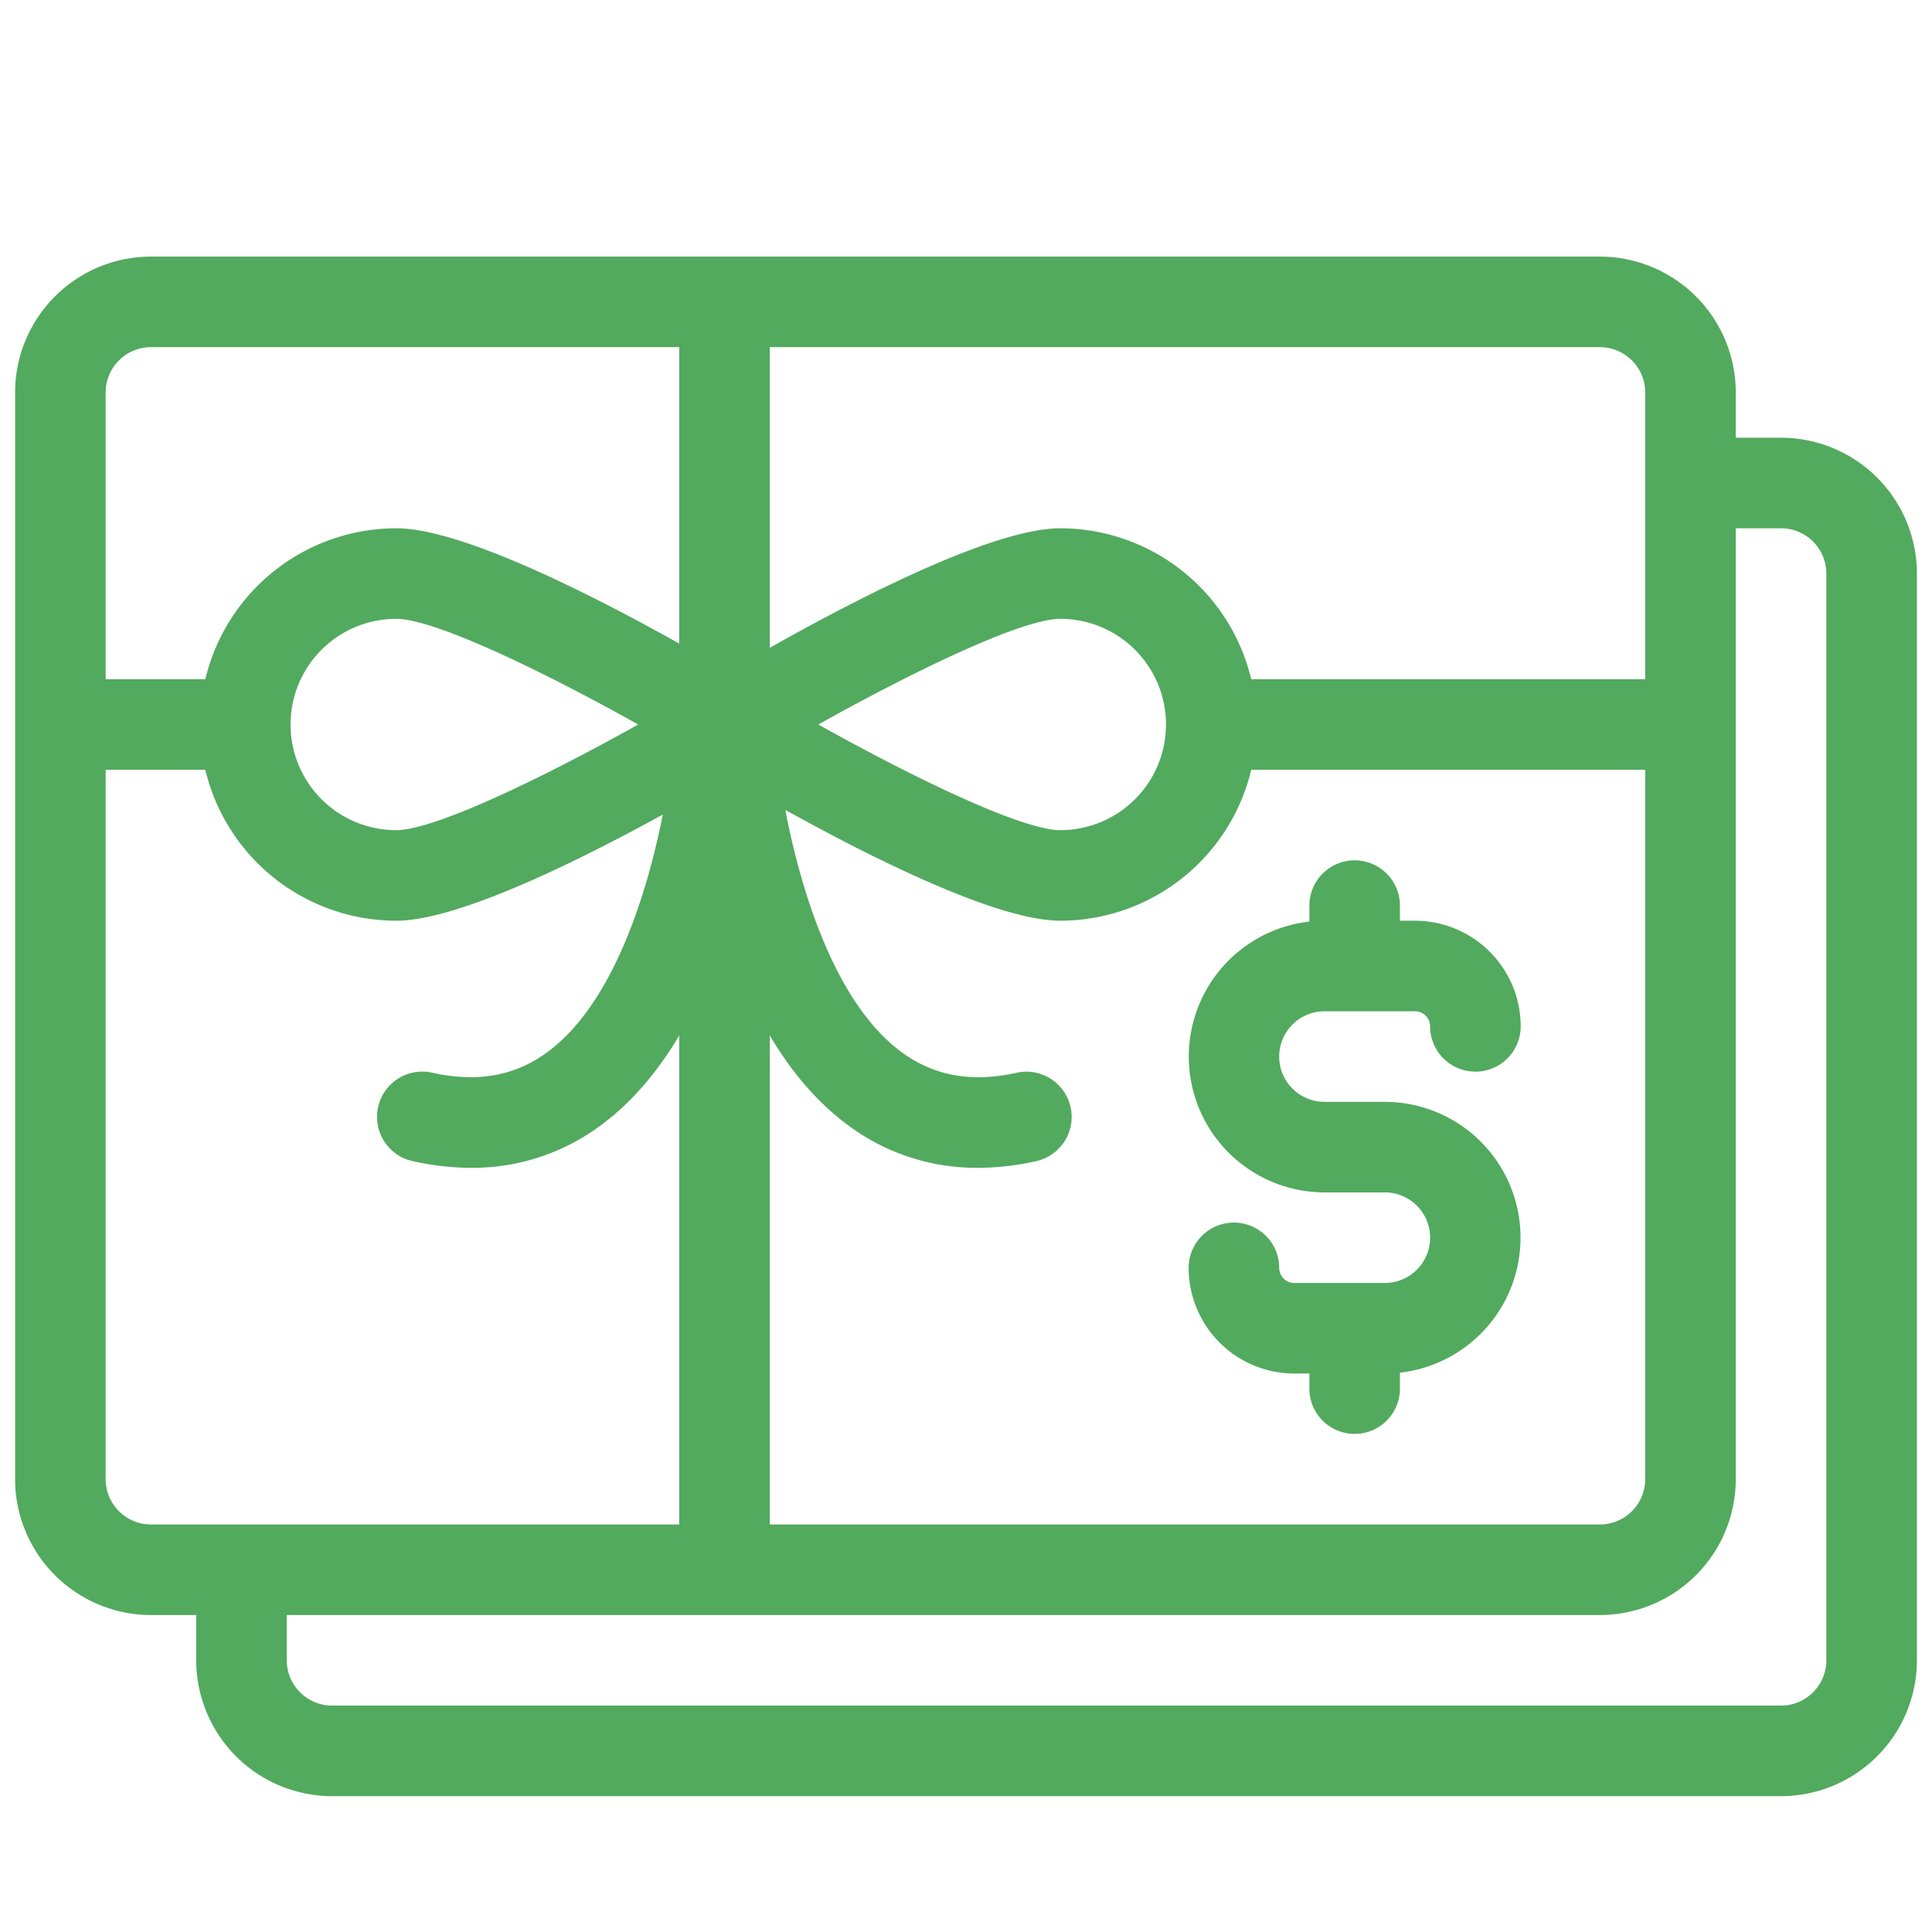
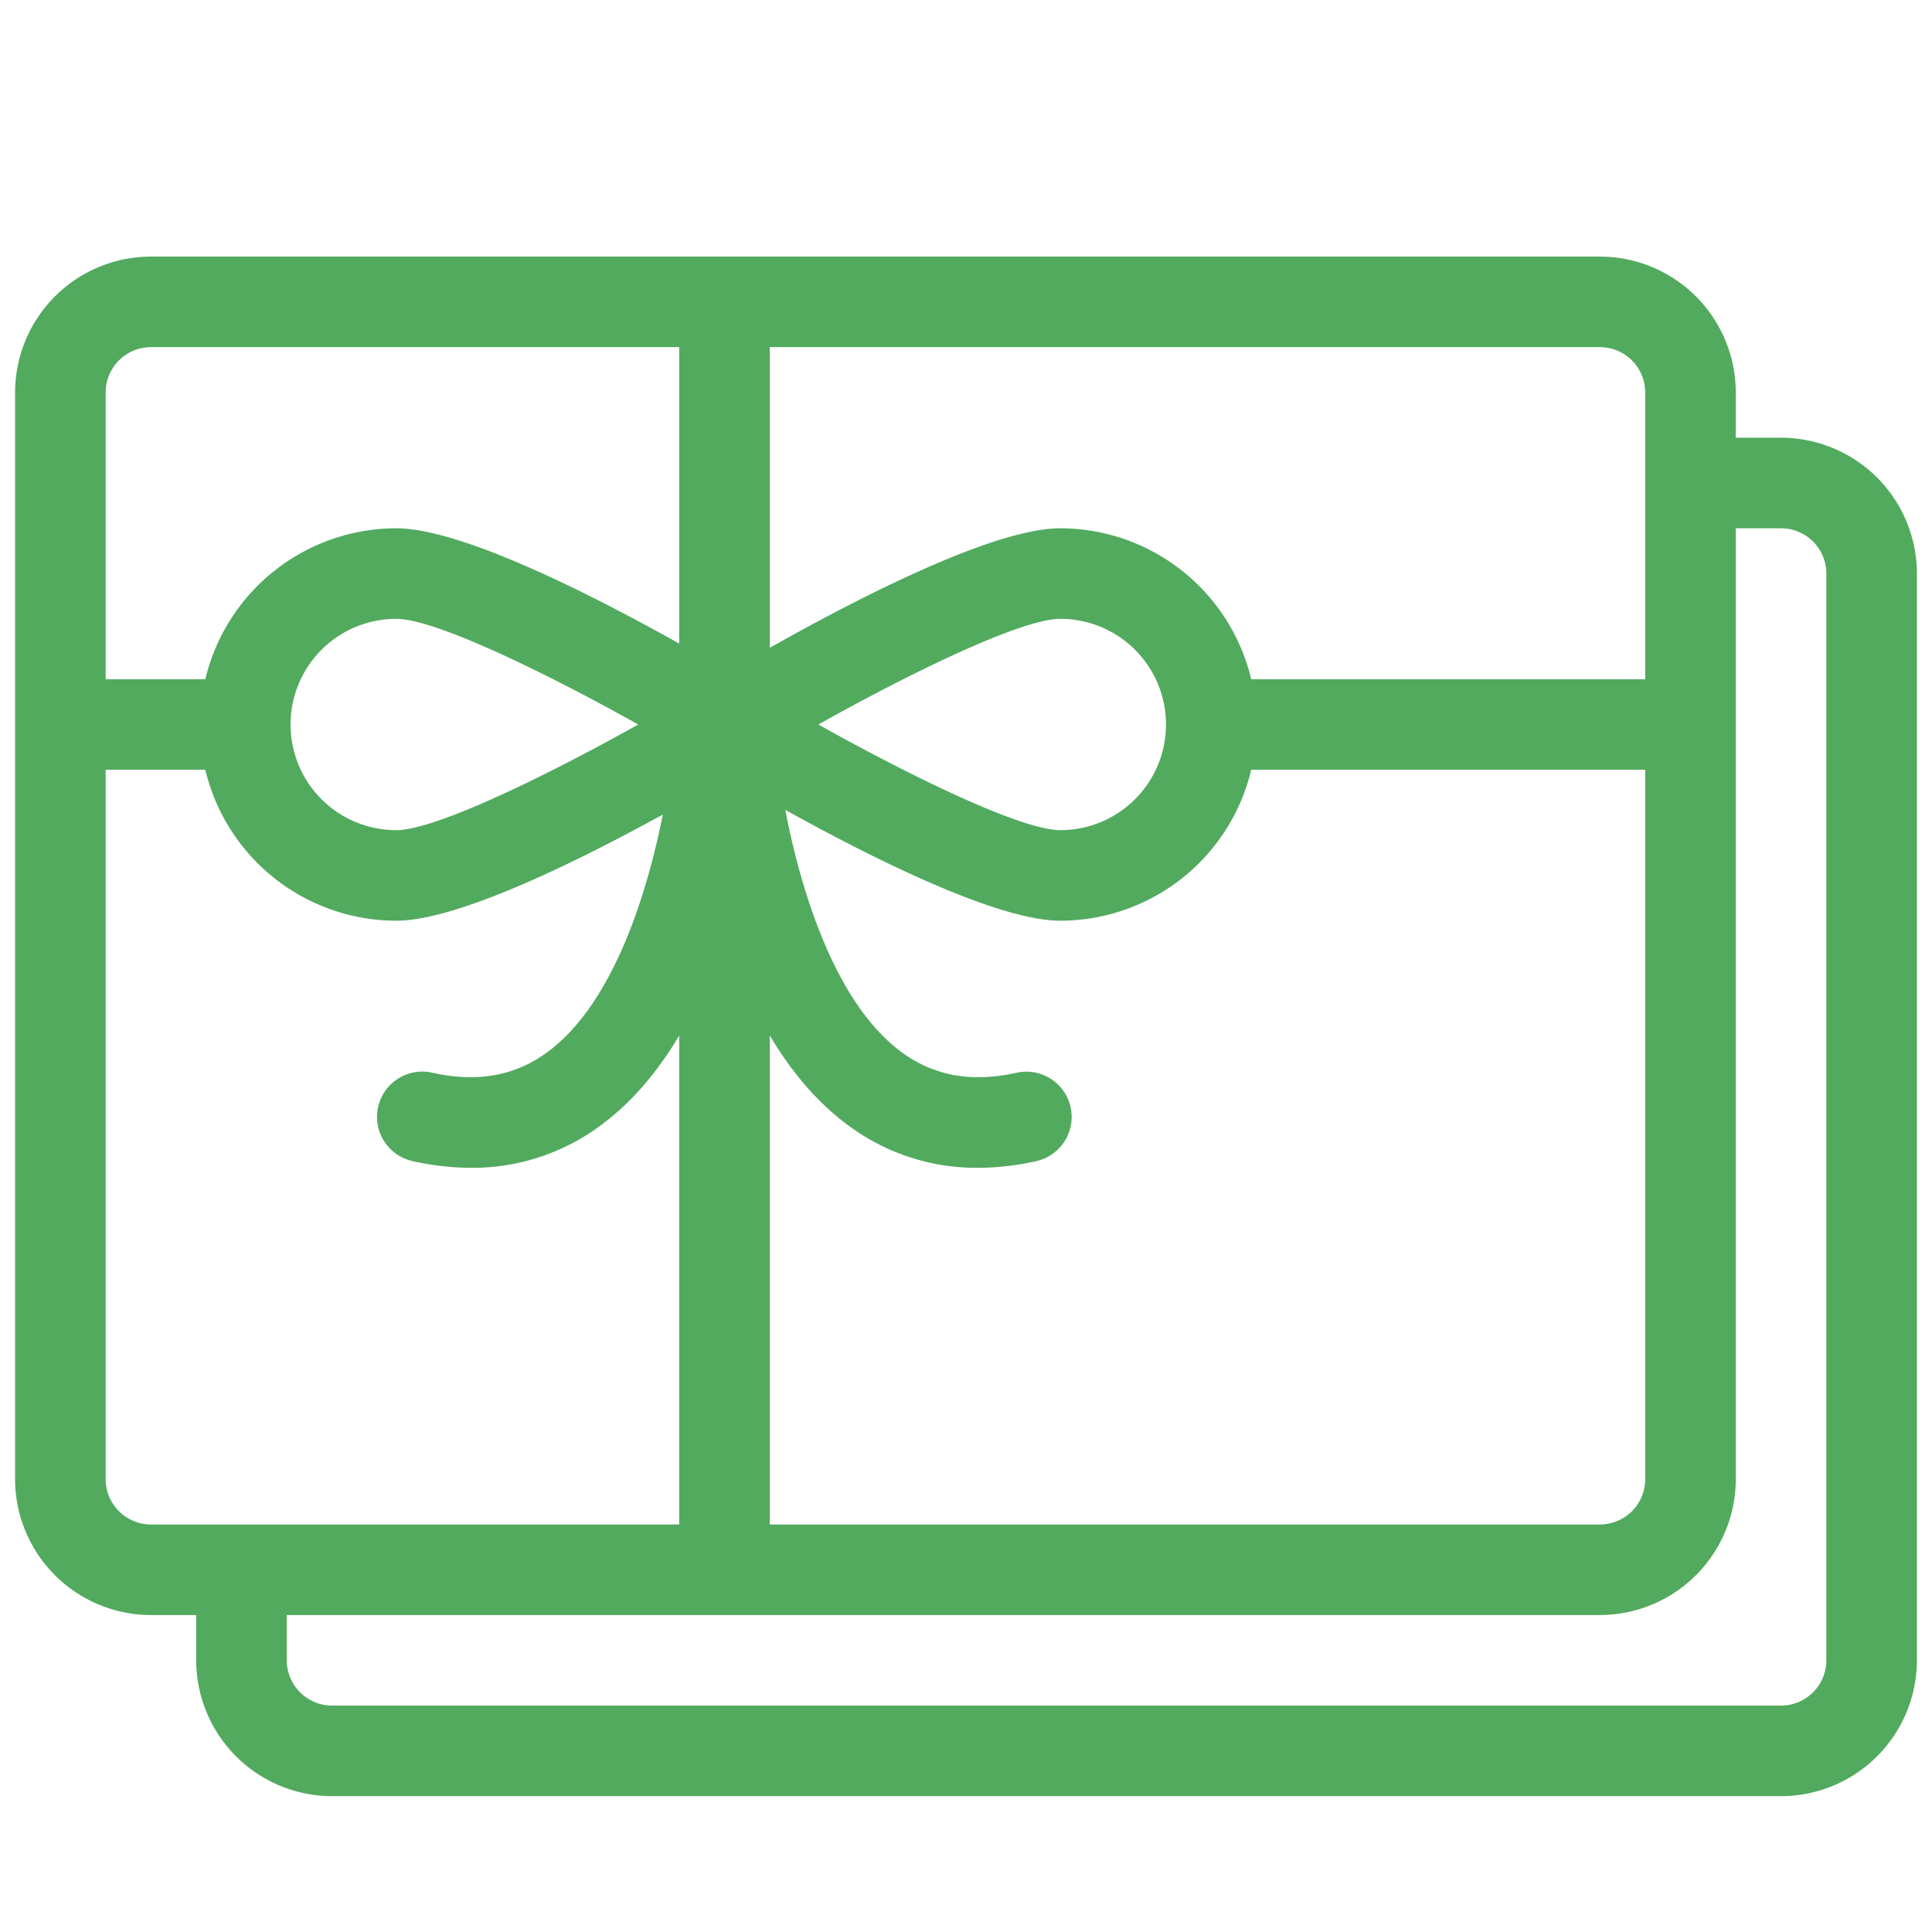
<svg xmlns="http://www.w3.org/2000/svg" version="1.1" width="512" height="512" x="0" y="0" viewBox="0 0 512 512" style="enable-background:new 0 0 512 512" xml:space="preserve" class="">
  <g>
    <script />
    <g id="_17-gift" data-name="17-gift">
      <g id="linear_color" data-name="linear color">
        <path d="M472,116H460V104a36.04,36.04,0,0,0-36-36H40A36.04,36.04,0,0,0,4,104V392a36.04,36.04,0,0,0,36,36H52v12a36.04,36.04,0,0,0,36,36H472a36.04,36.04,0,0,0,36-36V152A36.04,36.04,0,0,0,472,116ZM283.714,293.4a12,12,0,0,0-14.317-9.11c-12.074,2.684-22.165.8-30.853-5.749-17.046-12.855-26.139-41.62-30.435-63.914C230.773,227.208,264.167,244,281,244a52.082,52.082,0,0,0,50.587-40H436V392a12.013,12.013,0,0,1-12,12H204V274.419c5.362,9.013,11.951,17.129,20.054,23.25a56.879,56.879,0,0,0,35.071,11.819,71.324,71.324,0,0,0,15.478-1.774A12,12,0,0,0,283.714,293.4ZM216.867,192c24.679-13.806,53.851-28,64.133-28a28,28,0,0,1,0,56C270.718,220,241.546,205.806,216.867,192ZM436,104v76H331.587A52.082,52.082,0,0,0,281,140c-17.882,0-54.458,18.952-77,31.677V92H424A12.013,12.013,0,0,1,436,104ZM40,92H180v78.553C157.347,157.867,122.362,140,105,140a52.082,52.082,0,0,0-50.587,40H28V104A12.013,12.013,0,0,1,40,92ZM169.133,192c-24.679,13.806-53.851,28-64.133,28a28,28,0,0,1,0-56C115.282,164,144.454,178.194,169.133,192ZM28,392V204H54.413A52.082,52.082,0,0,0,105,244c16.286,0,48.079-15.721,70.654-28.14-4.393,22.109-13.468,50.06-30.2,62.677-8.687,6.551-18.779,8.431-30.853,5.749a12,12,0,1,0-5.206,23.428,71.324,71.324,0,0,0,15.478,1.774,56.885,56.885,0,0,0,35.071-11.819c8.1-6.121,14.692-14.237,20.054-23.25V404H40A12.013,12.013,0,0,1,28,392Zm456,48a12.013,12.013,0,0,1-12,12H88a12.013,12.013,0,0,1-12-12V428H424a36.04,36.04,0,0,0,36-36V140h12a12.013,12.013,0,0,1,12,12Z" fill="#52aa5e" data-original="#000000" style="" class="" />
-         <path d="M367,340H343a4,4,0,0,1-4-4,12,12,0,0,0-24,0,28.032,28.032,0,0,0,28,28h4v4a12,12,0,0,0,24,0v-4.228A36,36,0,0,0,367,292H351a12,12,0,0,1,0-24h24a4,4,0,0,1,4,4,12,12,0,0,0,24,0,28.032,28.032,0,0,0-28-28h-4v-4a12,12,0,0,0-24,0v4.228A36,36,0,0,0,351,316h16a12,12,0,0,1,0,24Z" fill="#52aa5e" data-original="#000000" style="" class="" />
      </g>
    </g>
  </g>
</svg>